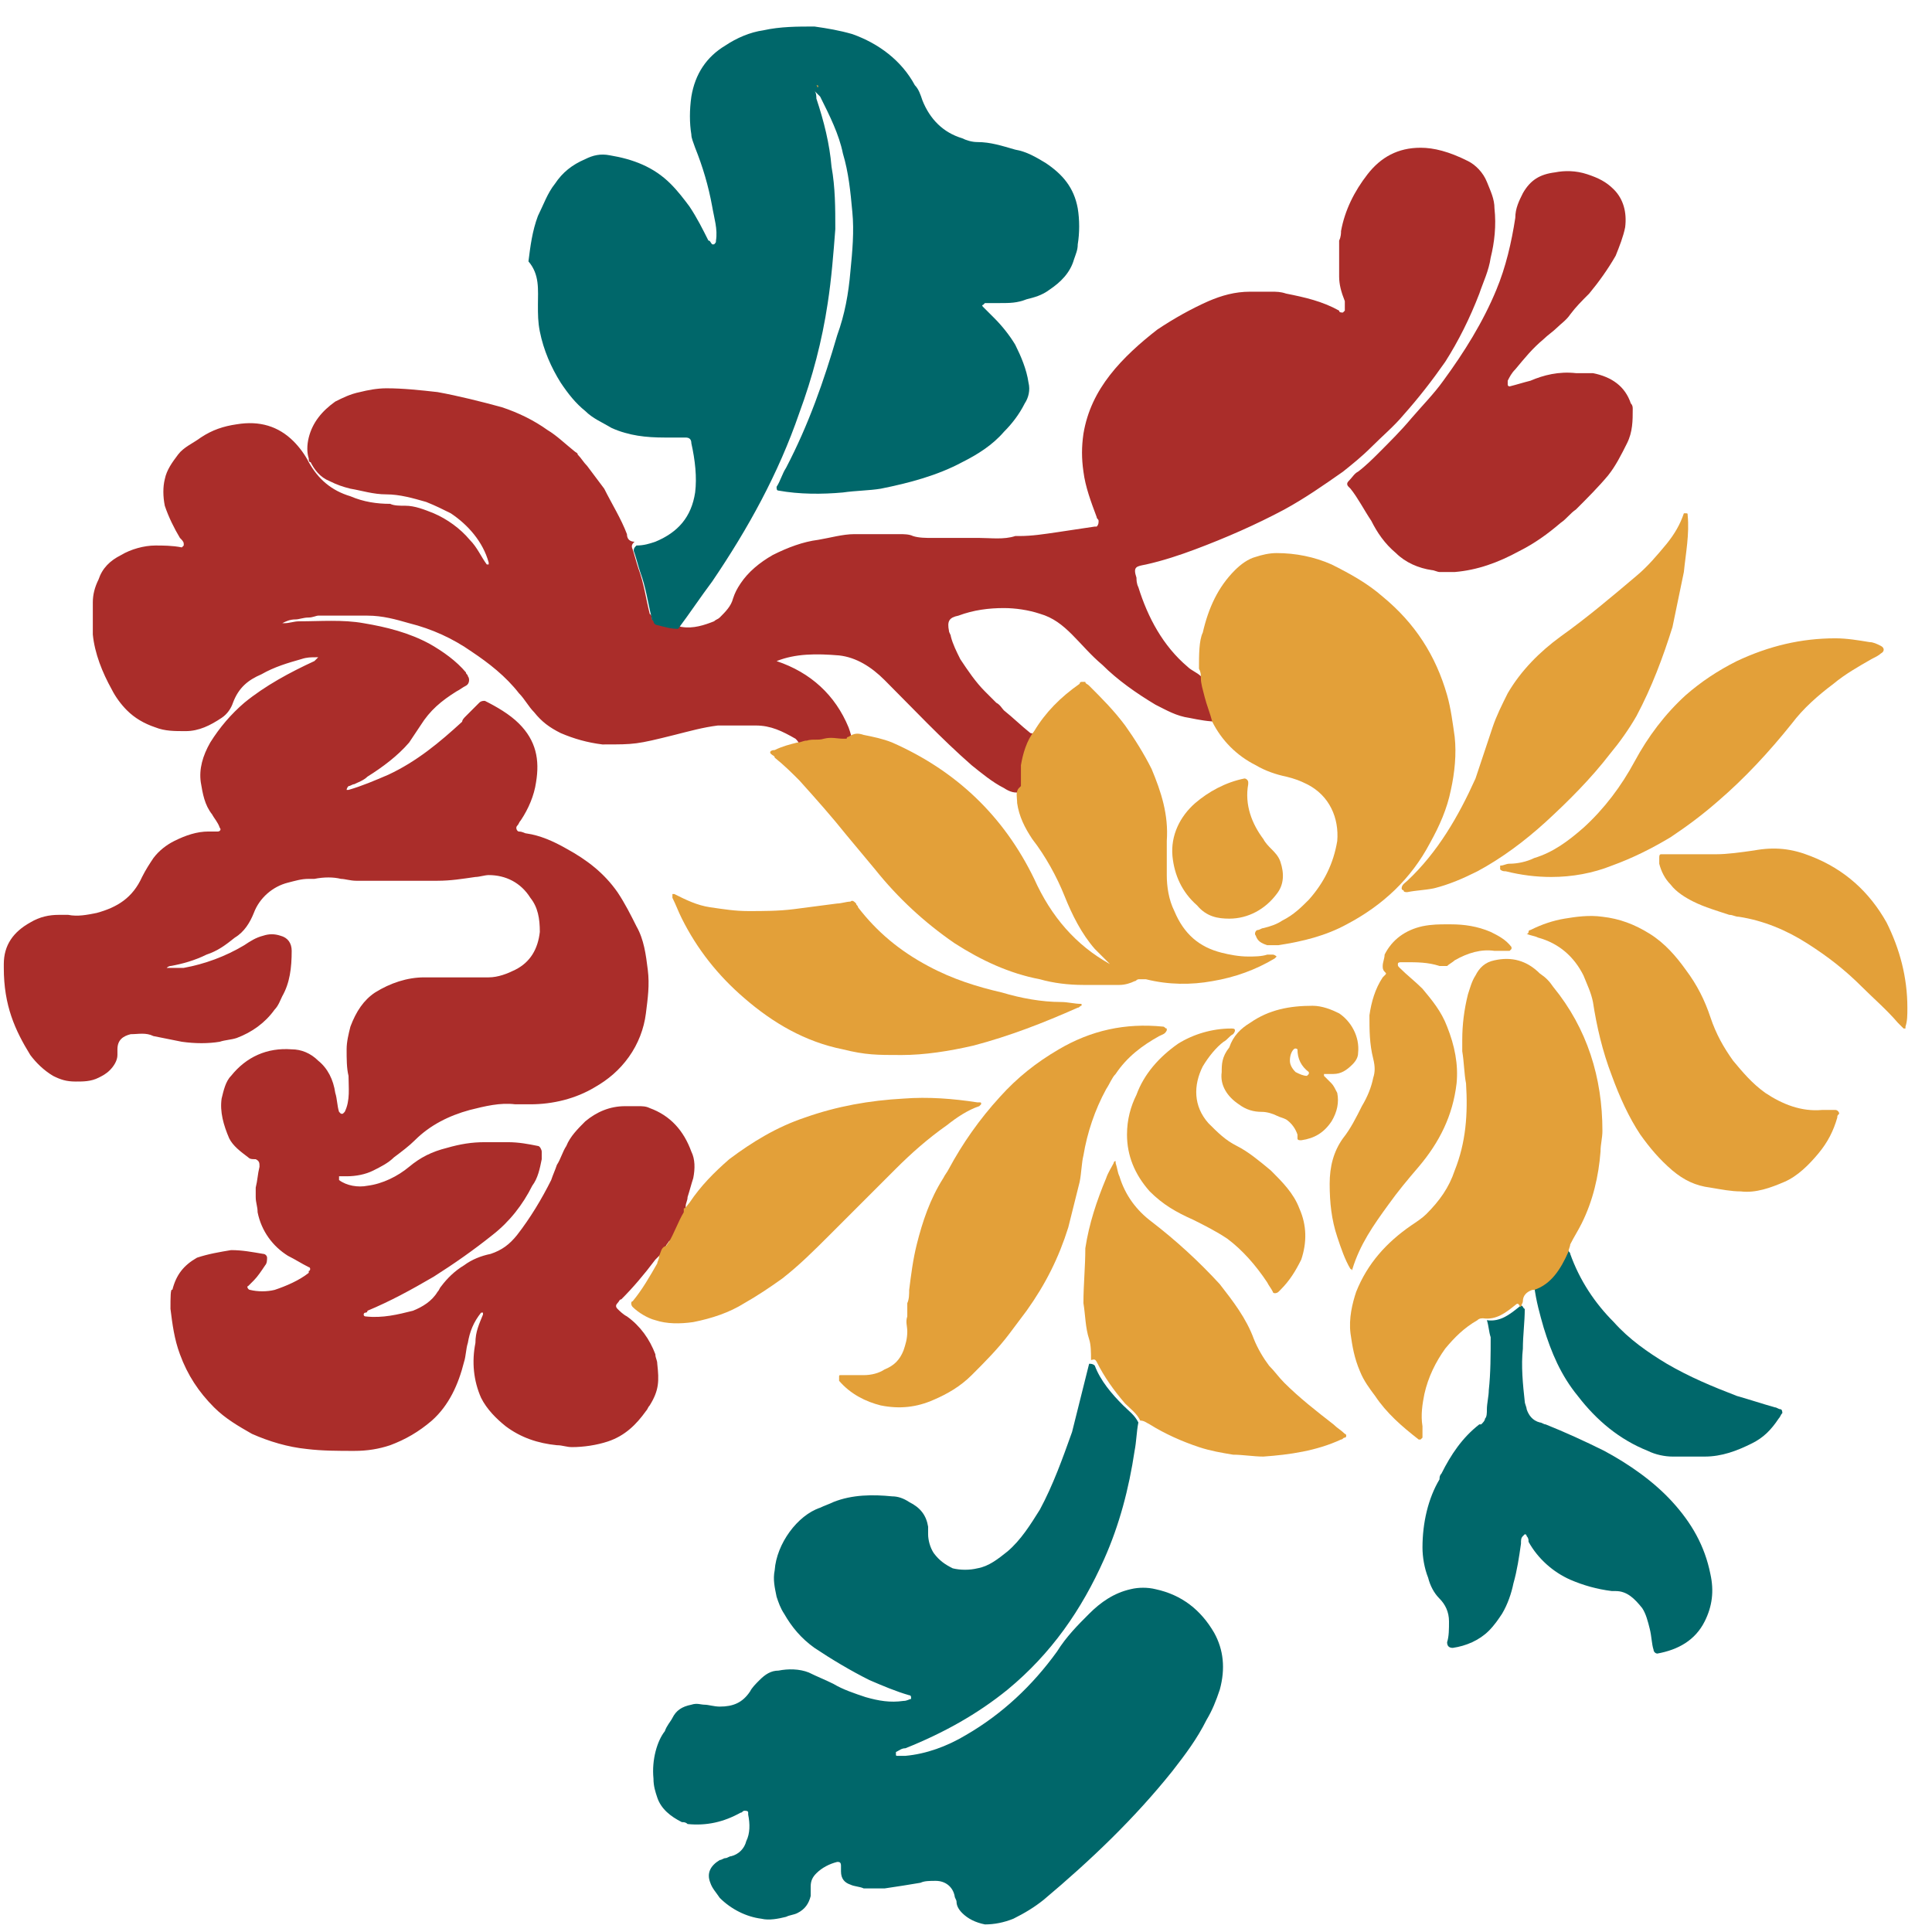
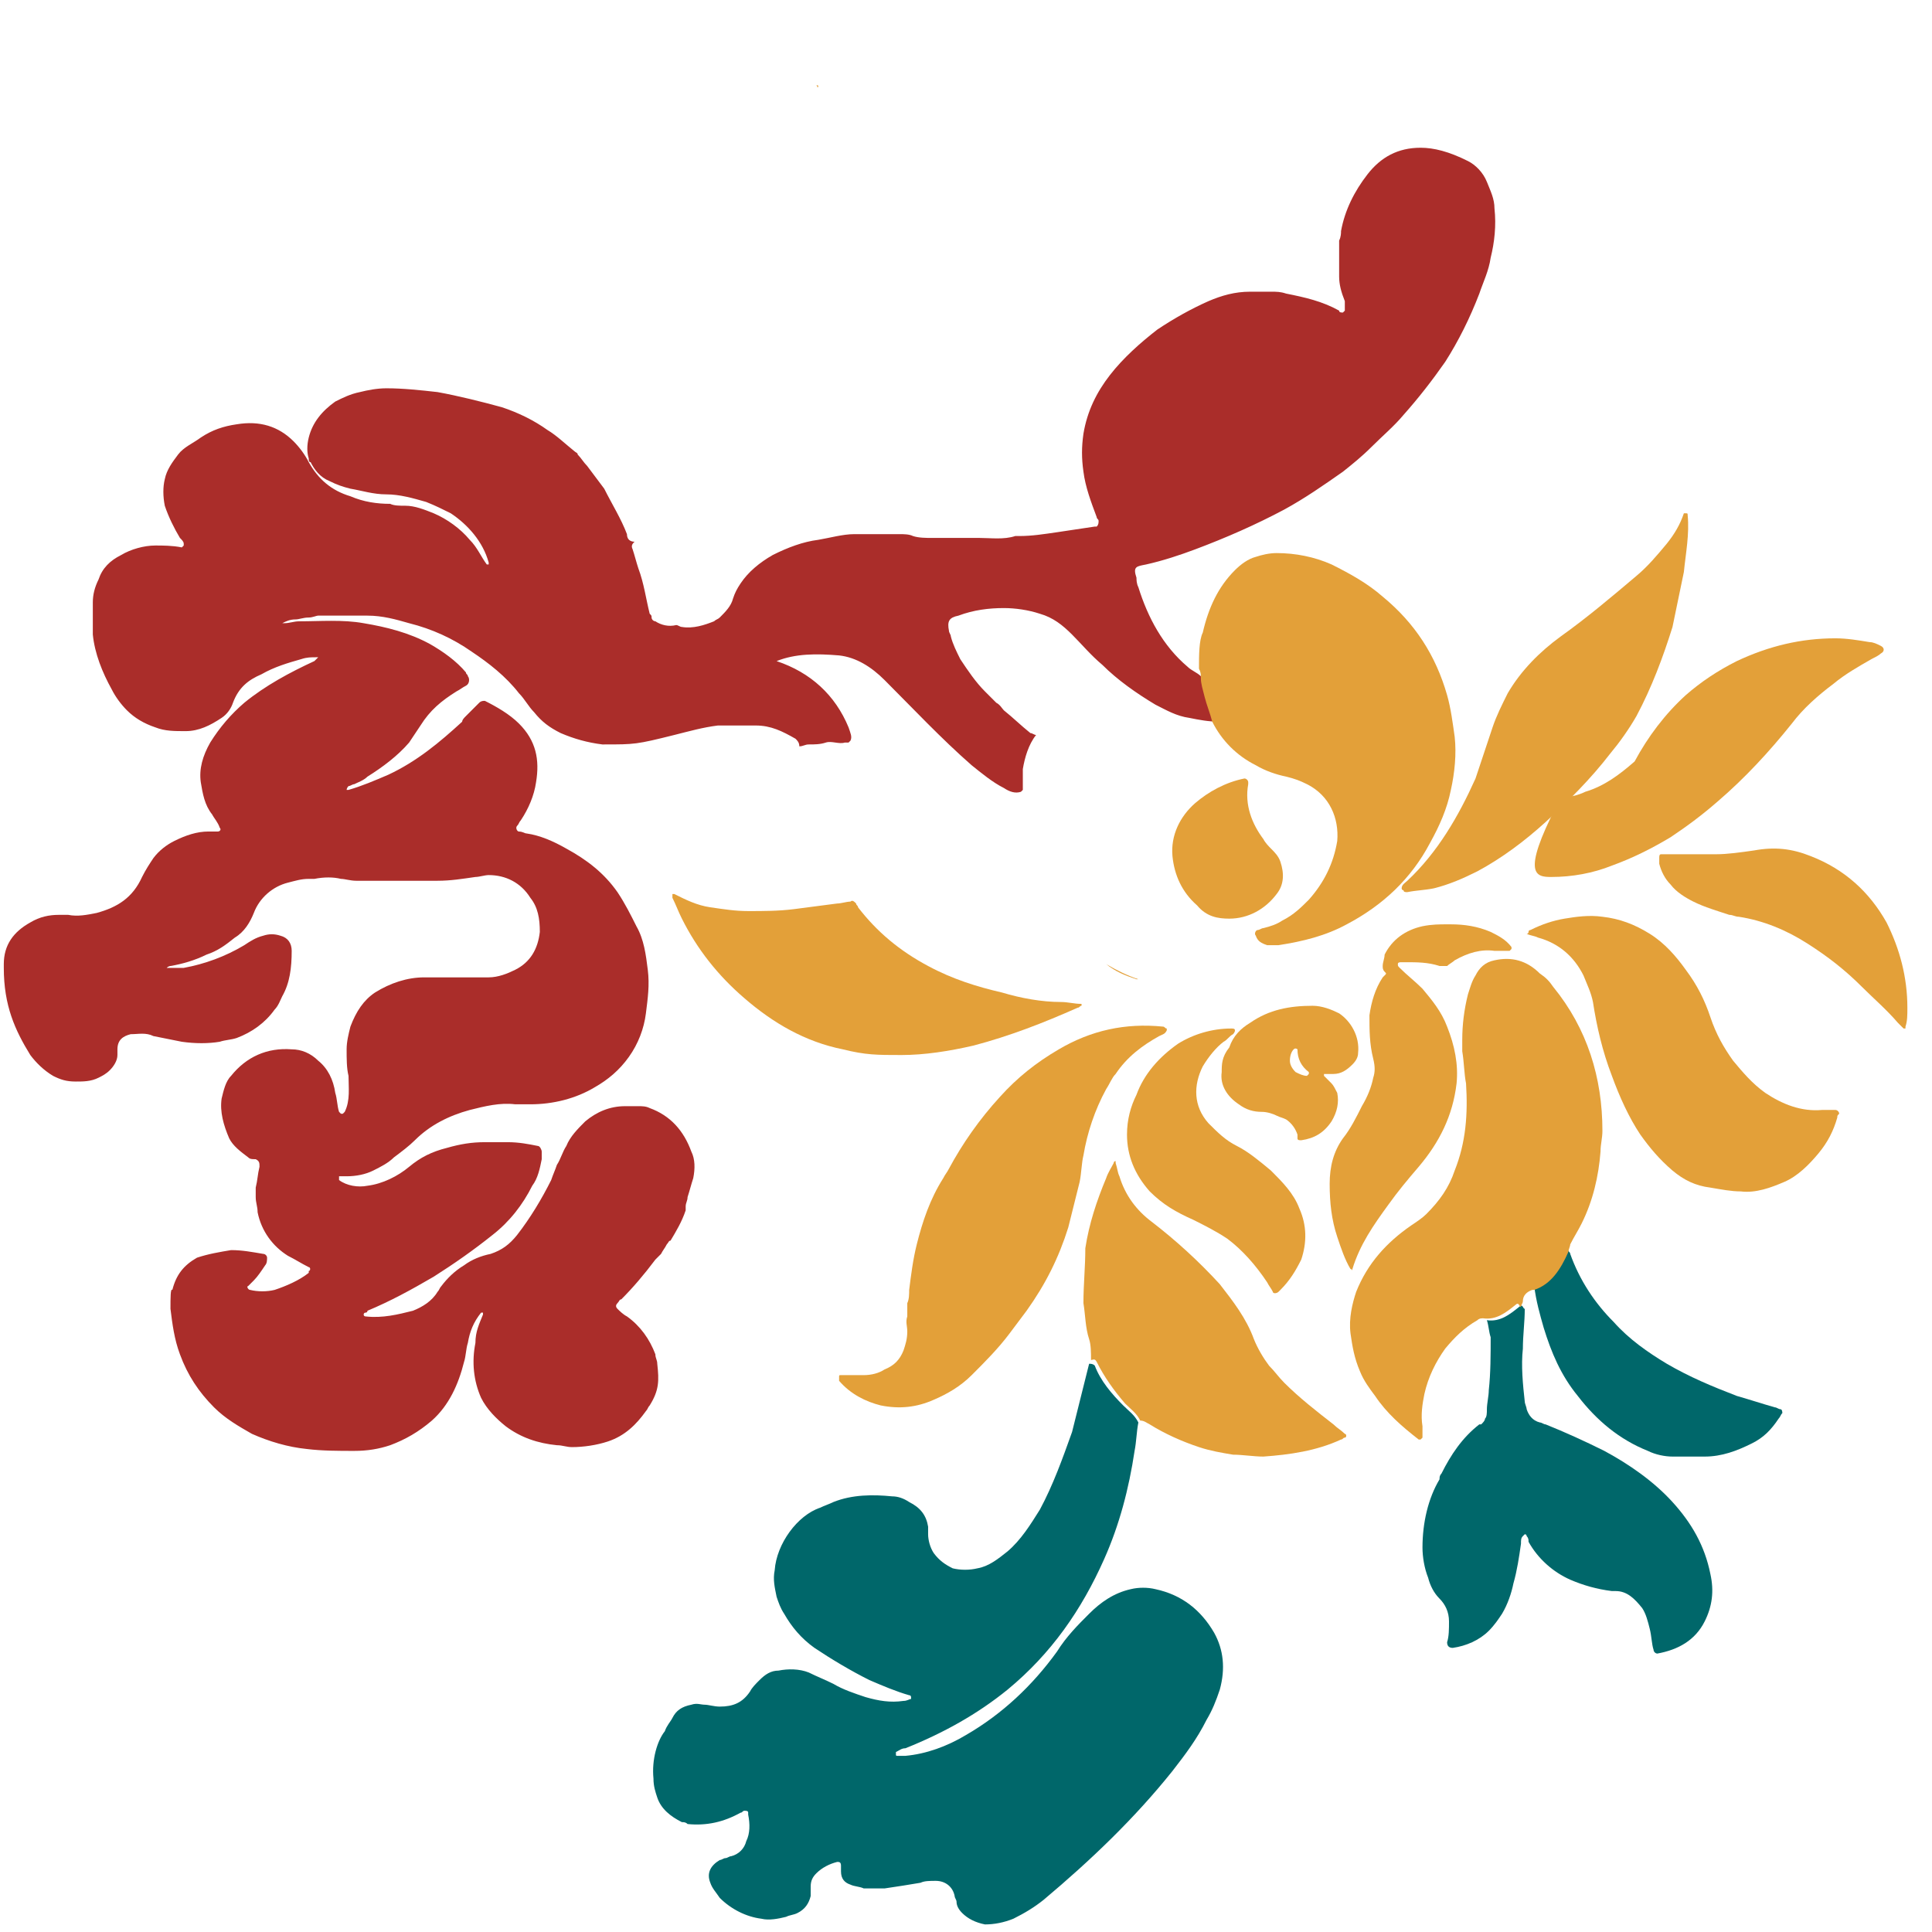
<svg xmlns="http://www.w3.org/2000/svg" version="1.2" baseProfile="tiny" id="Layer_1" x="0px" y="0px" viewBox="0 0 102 102" xml:space="preserve">
  <path fill="#AA2D2A" d="M1.6,55.7c0.3,0.4,0.7,0.8,1.2,1.1c0.4,0.2,0.7,0.3,1.2,0.3c0.4,0,0.8,0,1.2-0.2c0.2-0.1,0.4-0.2,0.6-0.4  c0.2-0.2,0.4-0.5,0.4-0.8c0-0.1,0-0.2,0-0.3c0-0.5,0.3-0.7,0.7-0.8c0.4,0,0.8-0.1,1.2,0.1c0.5,0.1,1,0.2,1.5,0.3  c0.7,0.1,1.4,0.1,2,0c0.3-0.1,0.6-0.1,0.9-0.2c0.8-0.3,1.5-0.8,2-1.5c0.2-0.2,0.3-0.5,0.4-0.7c0.4-0.7,0.5-1.5,0.5-2.4  c0-0.4-0.2-0.7-0.6-0.8c-0.3-0.1-0.6-0.1-0.9,0c-0.4,0.1-0.7,0.3-1,0.5c-1,0.6-2.1,1-3.2,1.2c-0.2,0-0.5,0-0.8,0c0,0,0,0-0.1,0  C8.9,51,9,51,9,51c0.6-0.1,1.3-0.3,1.9-0.6c0.6-0.2,1-0.5,1.5-0.9c0.5-0.3,0.8-0.8,1-1.3c0.3-0.8,1-1.4,1.8-1.6  c0.4-0.1,0.7-0.2,1.1-0.2c0.1,0,0.2,0,0.3,0c0.5-0.1,1-0.1,1.4,0c0.2,0,0.5,0.1,0.8,0.1c1.4,0,2.9,0,4.3,0c0.7,0,1.3-0.1,2-0.2  c0.2,0,0.5-0.1,0.7-0.1c0.9,0,1.7,0.4,2.2,1.2c0.4,0.5,0.5,1.1,0.5,1.8c-0.1,0.9-0.5,1.6-1.3,2c-0.4,0.2-0.9,0.4-1.4,0.4  c-0.4,0-0.9,0-1.3,0c-0.7,0-1.4,0-2.1,0c-0.9,0-1.8,0.3-2.6,0.8c-0.6,0.4-1,1-1.3,1.8c-0.1,0.4-0.2,0.8-0.2,1.2c0,0.5,0,1,0.1,1.4  c0,0.6,0.1,1.3-0.2,1.9c0,0-0.1,0.1-0.1,0.1c0,0-0.1,0-0.1,0c0,0-0.1-0.1-0.1-0.1c-0.1-0.3-0.1-0.7-0.2-1c-0.1-0.7-0.4-1.3-0.9-1.7  c-0.4-0.4-0.9-0.6-1.4-0.6c-1.3-0.1-2.4,0.4-3.2,1.4c-0.3,0.3-0.4,0.8-0.5,1.2c-0.1,0.7,0.1,1.4,0.4,2.1c0.2,0.4,0.6,0.7,1,1  c0.1,0.1,0.2,0.1,0.4,0.1c0.2,0.1,0.2,0.2,0.2,0.4c-0.1,0.4-0.1,0.7-0.2,1.1c0,0.1,0,0.3,0,0.5c0,0.3,0.1,0.5,0.1,0.8  c0.2,1,0.8,1.8,1.6,2.3c0.4,0.2,0.7,0.4,1.1,0.6c0.1,0,0.1,0.2,0,0.2c0,0,0,0,0,0.1c-0.5,0.4-1.2,0.7-1.8,0.9  c-0.4,0.1-0.9,0.1-1.3,0c-0.1,0-0.2-0.2-0.1-0.2c0.1-0.1,0.2-0.2,0.3-0.3c0.2-0.2,0.4-0.5,0.6-0.8c0.1-0.1,0.1-0.3,0.1-0.4  c0-0.1-0.1-0.2-0.2-0.2c-0.6-0.1-1.1-0.2-1.7-0.2c-0.6,0.1-1.2,0.2-1.8,0.4c-0.7,0.4-1.1,0.9-1.3,1.7C9,68,9,68.5,9,69.1  c0.1,0.8,0.2,1.6,0.5,2.4c0.4,1.1,1,2,1.8,2.8c0.6,0.6,1.3,1,2,1.4c0.9,0.4,1.9,0.7,2.9,0.8c0.8,0.1,1.7,0.1,2.5,0.1  c0.7,0,1.3-0.1,1.9-0.3c0.8-0.3,1.5-0.7,2.2-1.3c0.9-0.8,1.4-1.9,1.7-3.1c0.1-0.3,0.1-0.7,0.2-1c0.1-0.6,0.3-1.1,0.7-1.6  c0,0,0.1,0,0.1,0c0,0,0,0,0,0.1c-0.2,0.5-0.4,0.9-0.4,1.5c-0.2,1-0.1,2,0.3,2.9c0.3,0.6,0.8,1.1,1.3,1.5c0.8,0.6,1.7,0.9,2.7,1  c0.3,0,0.5,0.1,0.8,0.1c0.6,0,1.3-0.1,1.9-0.3c0.9-0.3,1.5-0.9,2-1.6c0.1-0.1,0.1-0.2,0.2-0.3c0.5-0.8,0.5-1.3,0.4-2.2  c0-0.2-0.1-0.3-0.1-0.5c-0.3-0.8-0.8-1.5-1.5-2c-0.2-0.1-0.4-0.3-0.5-0.4c-0.1-0.1-0.1-0.2,0-0.3c0.1-0.1,0.1-0.2,0.2-0.2  c0.6-0.6,1.2-1.3,1.8-2.1c0.1-0.1,0.2-0.2,0.3-0.3c0.1-0.2,0.2-0.3,0.3-0.5c0.1-0.1,0.1-0.2,0.2-0.2c0.3-0.5,0.6-1,0.8-1.6  c0,0,0,0,0-0.1c0,0,0-0.1,0-0.1v0c0-0.2,0.1-0.3,0.1-0.5c0.1-0.3,0.2-0.7,0.3-1c0.1-0.5,0.1-1-0.1-1.4c-0.4-1.1-1.1-1.9-2.2-2.3  c-0.2-0.1-0.4-0.1-0.6-0.1c-0.2,0-0.5,0-0.7,0c-0.8,0-1.5,0.3-2.1,0.8c-0.4,0.4-0.8,0.8-1,1.3c-0.2,0.3-0.3,0.7-0.5,1  c-0.1,0.3-0.2,0.5-0.3,0.8c-0.5,1-1.1,2-1.8,2.9c-0.4,0.5-0.8,0.8-1.4,1c-0.5,0.1-1,0.3-1.4,0.6c-0.5,0.3-0.9,0.7-1.2,1.1  c-0.1,0.1-0.1,0.2-0.2,0.3c-0.3,0.5-0.8,0.8-1.3,1c-0.8,0.2-1.6,0.4-2.5,0.3c0,0-0.1,0-0.1-0.1c0,0,0-0.1,0.1-0.1c0,0,0.1,0,0.1-0.1  c1.2-0.5,2.3-1.1,3.5-1.8c1.1-0.7,2.1-1.4,3.1-2.2c0.9-0.7,1.6-1.6,2.1-2.6c0.3-0.4,0.4-0.9,0.5-1.4c0-0.1,0-0.3,0-0.4  c0-0.1-0.1-0.3-0.2-0.3c-0.5-0.1-1-0.2-1.6-0.2c-0.4,0-0.8,0-1.2,0c-0.7,0-1.3,0.1-2,0.3c-0.8,0.2-1.4,0.5-2,1  c-0.6,0.5-1.4,0.9-2.2,1c-0.5,0.1-1.1,0-1.5-0.3c0,0,0,0,0-0.1c0,0,0-0.1,0-0.1c0.1,0,0.3,0,0.4,0c0.5,0,1-0.1,1.4-0.3  c0.4-0.2,0.8-0.4,1.1-0.7c0.4-0.3,0.8-0.6,1.1-0.9c0.8-0.8,1.8-1.3,2.9-1.6c0.8-0.2,1.6-0.4,2.4-0.3c0.3,0,0.6,0,0.8,0  c1.2,0,2.4-0.3,3.4-0.9c0.7-0.4,1.3-0.9,1.8-1.6c0.5-0.7,0.8-1.5,0.9-2.3c0.1-0.8,0.2-1.5,0.1-2.3c-0.1-0.8-0.2-1.6-0.6-2.3  c-0.3-0.6-0.6-1.2-1-1.8c-0.7-1-1.6-1.7-2.7-2.3c-0.7-0.4-1.4-0.7-2.1-0.8c-0.1,0-0.2-0.1-0.4-0.1c-0.1,0-0.2-0.2-0.1-0.3  c0.1-0.1,0.1-0.2,0.2-0.3c0.4-0.6,0.7-1.3,0.8-2c0.2-1.2,0-2.2-0.9-3.1c-0.5-0.5-1.2-0.9-1.8-1.2c-0.1,0-0.2,0-0.3,0.1  c-0.2,0.2-0.5,0.5-0.7,0.7c-0.1,0.1-0.2,0.2-0.2,0.3c-1.2,1.1-2.4,2.1-3.9,2.8c-0.7,0.3-1.4,0.6-2.1,0.8c0,0-0.1,0-0.1,0  c0,0,0-0.1,0.1-0.2c0.1,0,0.2-0.1,0.3-0.1c0.2-0.1,0.5-0.2,0.7-0.4c0.8-0.5,1.6-1.1,2.2-1.8c0.2-0.3,0.4-0.6,0.6-0.9  c0.5-0.8,1.1-1.3,1.9-1.8c0.2-0.1,0.3-0.2,0.5-0.3c0.2-0.1,0.2-0.4,0.1-0.5c0-0.1-0.1-0.1-0.1-0.2c-0.5-0.6-1.2-1.1-1.9-1.5  c-1.1-0.6-2.3-0.9-3.5-1.1c-1.1-0.2-2.3-0.1-3.4-0.1c-0.3,0-0.5,0.1-0.8,0.1c0,0,0,0-0.1,0c0,0,0,0,0,0c0.2-0.1,0.4-0.2,0.7-0.2  c0.2,0,0.4-0.1,0.7-0.1c0.2,0,0.4-0.1,0.5-0.1c0.9,0,1.7,0,2.6,0c0.8,0,1.5,0.2,2.2,0.4c1.2,0.3,2.3,0.8,3.3,1.5  c0.9,0.6,1.8,1.3,2.5,2.2c0.3,0.3,0.5,0.7,0.8,1c0.4,0.5,0.8,0.8,1.4,1.1c0.7,0.3,1.4,0.5,2.2,0.6c0,0,0,0,0.1,0  c1.6,0,1.7,0,3.7-0.5c0.8-0.2,1.5-0.4,2.3-0.5c0.1,0,0.3,0,0.5,0c0.5,0,1,0,1.5,0c0.8,0,1.4,0.3,2.1,0.7c0.1,0.1,0.2,0.2,0.2,0.4  c0.2,0,0.3-0.1,0.5-0.1c0.3,0,0.6,0,0.9-0.1c0.3-0.1,0.7,0.1,1,0c0.1,0,0.2,0,0.2,0c0,0,0.1-0.1,0.1-0.1c0.1-0.2,0-0.4-0.1-0.7  c-0.7-1.7-2-2.9-3.8-3.5c1-0.4,2.1-0.4,3.3-0.3c0.9,0.1,1.7,0.6,2.4,1.3c1.5,1.5,3,3.1,4.6,4.5c0.5,0.4,1.1,0.9,1.7,1.2  c0.3,0.2,0.6,0.3,0.9,0.2h0c0,0,0,0,0.1-0.1c0-0.2,0-0.5,0-0.7c0-0.1,0-0.3,0-0.4c0.1-0.6,0.3-1.3,0.7-1.8c-0.1,0-0.2-0.1-0.3-0.1  c-0.5-0.4-0.9-0.8-1.4-1.2c-0.1-0.1-0.2-0.3-0.4-0.4c-0.2-0.2-0.4-0.4-0.6-0.6c-0.5-0.5-0.9-1.1-1.3-1.7c-0.2-0.4-0.4-0.8-0.5-1.2  c0-0.1-0.1-0.2-0.1-0.3c-0.1-0.5,0-0.7,0.5-0.8c0.8-0.3,1.6-0.4,2.4-0.4c0.6,0,1.3,0.1,1.9,0.3c0.7,0.2,1.2,0.6,1.7,1.1  c0.5,0.5,1,1.1,1.6,1.6c0.8,0.8,1.8,1.5,2.8,2.1c0.6,0.3,1.1,0.6,1.8,0.7c0.5,0.1,1,0.2,1.6,0.2c-0.1-0.4-0.3-0.9-0.4-1.3  c-0.1-0.3-0.2-0.6-0.2-1c0-0.2,0-0.4-0.1-0.5c0,0.1,0,0.1,0,0.2c0,0.2-0.2,0.3-0.3,0.2c-0.2-0.2-0.5-0.3-0.7-0.5  c-1.3-1.1-2.1-2.6-2.6-4.2c-0.1-0.2-0.1-0.4-0.1-0.5c-0.2-0.6,0-0.6,0.5-0.7c0.9-0.2,1.8-0.5,2.6-0.8c1.6-0.6,3.2-1.3,4.7-2.1  c1.1-0.6,2.1-1.3,3.1-2c0.5-0.4,1-0.8,1.5-1.3c0.6-0.6,1.2-1.1,1.7-1.7c0.8-0.9,1.5-1.8,2.2-2.8c0.7-1.1,1.3-2.3,1.8-3.6  c0.2-0.6,0.5-1.2,0.6-1.9c0.2-0.8,0.3-1.7,0.2-2.6c0-0.5-0.2-0.9-0.4-1.4c-0.2-0.5-0.6-0.9-1-1.1C76.5,8,75.7,7.8,75,7.8  c-1.2,0-2.1,0.5-2.8,1.4c-0.7,0.9-1.2,1.9-1.4,3c0,0.1,0,0.3-0.1,0.5c0,0.6,0,1.3,0,1.9c0,0.4,0.1,0.8,0.3,1.3  C71,16,71,16.2,71,16.4c0,0-0.1,0.1-0.1,0.1c-0.1,0-0.2,0-0.2-0.1c-0.9-0.5-1.8-0.7-2.8-0.9c-0.3-0.1-0.5-0.1-0.8-0.1  c-0.4,0-0.7,0-1.1,0c-0.8,0-1.5,0.2-2.2,0.5c-0.9,0.4-1.8,0.9-2.7,1.5c-0.9,0.7-1.8,1.5-2.5,2.4c-0.7,0.9-1.2,1.9-1.4,3.1  c-0.1,0.7-0.1,1.3,0,2c0.1,0.8,0.4,1.6,0.7,2.4c0,0.1,0.1,0.1,0.1,0.2c0,0.1,0,0.2-0.1,0.3c0,0-0.1,0-0.1,0c-0.7,0.1-1.3,0.2-2,0.3  c-0.7,0.1-1.3,0.2-2,0.2c-0.1,0-0.2,0-0.2,0c-0.6,0.2-1.3,0.1-1.9,0.1c-0.8,0-1.7,0-2.5,0c-0.3,0-0.7,0-1-0.1  c-0.2-0.1-0.5-0.1-0.7-0.1c-0.8,0-1.6,0-2.4,0c-0.6,0-1.3,0.2-1.9,0.3c-0.8,0.1-1.6,0.4-2.4,0.8c-0.7,0.4-1.3,0.9-1.7,1.5  c-0.2,0.3-0.3,0.5-0.4,0.8c-0.1,0.4-0.4,0.7-0.7,1c-0.1,0.1-0.2,0.1-0.3,0.2c-0.5,0.2-1.1,0.4-1.7,0.3c-0.1,0-0.2-0.1-0.3-0.1  c-0.4,0.1-0.8,0-1.1-0.2c-0.1,0-0.2-0.1-0.2-0.2c0-0.1,0-0.1-0.1-0.2c-0.2-0.8-0.3-1.6-0.6-2.4c-0.1-0.3-0.2-0.7-0.3-1  c-0.1-0.2,0-0.3,0.1-0.4c-0.2,0-0.4-0.1-0.4-0.4c-0.3-0.8-0.8-1.6-1.2-2.4c-0.3-0.4-0.6-0.8-0.9-1.2c-0.2-0.2-0.3-0.4-0.5-0.6  c0-0.1-0.1-0.1-0.2-0.2c-0.5-0.4-0.9-0.8-1.4-1.1c-0.7-0.5-1.5-0.9-2.4-1.2c-1.1-0.3-2.3-0.6-3.4-0.8c-0.9-0.1-1.8-0.2-2.7-0.2  c-0.5,0-1,0.1-1.4,0.2c-0.5,0.1-0.9,0.3-1.3,0.5c-0.7,0.5-1.2,1.1-1.4,1.9c-0.1,0.4-0.1,0.8,0,1.1c0,0.1,0,0.2,0.1,0.2  c0.2,0.4,0.5,0.8,1,1c0.4,0.2,0.7,0.3,1.1,0.4c0.6,0.1,1.2,0.3,1.9,0.3c0.7,0,1.4,0.2,2.1,0.4c0.5,0.2,0.9,0.4,1.3,0.6  c0.9,0.6,1.7,1.5,2,2.6c0,0,0,0.1,0,0.1c0,0-0.1,0-0.1,0c-0.3-0.4-0.5-0.9-0.9-1.3c-0.5-0.6-1.2-1.1-1.9-1.4c-0.5-0.2-1-0.4-1.5-0.4  c-0.3,0-0.6,0-0.8-0.1c-0.7,0-1.4-0.1-2.1-0.4c-1-0.3-1.7-0.9-2.2-1.8c-0.2-0.4-0.5-0.8-0.8-1.1c-0.8-0.8-1.8-1.1-3-0.9  c-0.7,0.1-1.3,0.3-1.9,0.7c-0.4,0.3-0.9,0.5-1.2,0.9c-0.3,0.4-0.6,0.8-0.7,1.3c-0.1,0.4-0.1,0.9,0,1.4c0.2,0.6,0.5,1.2,0.8,1.7  c0.1,0.1,0.2,0.2,0.2,0.3c0,0,0,0.1,0,0.1c0,0-0.1,0.1-0.1,0.1c-0.5-0.1-1-0.1-1.4-0.1c-0.6,0-1.3,0.2-1.8,0.5  c-0.6,0.3-1,0.7-1.2,1.3c-0.2,0.4-0.3,0.8-0.3,1.2c0,0.6,0,1.1,0,1.7c0.1,1,0.5,2,1,2.9c0.2,0.4,0.5,0.8,0.8,1.1  c0.4,0.4,0.9,0.7,1.5,0.9c0.5,0.2,1,0.2,1.6,0.2c0.7,0,1.3-0.3,1.9-0.7c0.3-0.2,0.5-0.5,0.6-0.8c0.3-0.8,0.8-1.2,1.5-1.5  c0.7-0.4,1.4-0.6,2.1-0.8c0.3-0.1,0.5-0.1,0.8-0.1c0,0,0.1,0,0.1,0c0,0-0.1,0.1-0.1,0.1c0,0-0.1,0.1-0.1,0.1  c-1.3,0.6-2.6,1.3-3.7,2.2c-0.7,0.6-1.3,1.3-1.8,2.1c-0.4,0.7-0.6,1.4-0.5,2.1c0.1,0.6,0.2,1.2,0.6,1.7c0.1,0.2,0.3,0.4,0.4,0.7  c0.1,0.1,0,0.2-0.1,0.2c-0.2,0-0.3,0-0.5,0c-0.6,0-1.2,0.2-1.8,0.5c-0.4,0.2-0.8,0.5-1.1,0.9c-0.2,0.3-0.4,0.6-0.6,1  c-0.5,1.1-1.3,1.6-2.4,1.9c-0.5,0.1-1,0.2-1.5,0.1c-0.2,0-0.4,0-0.5,0c-0.5,0-1,0.1-1.5,0.4c-0.9,0.5-1.4,1.2-1.4,2.2  c0,0.1,0,0.1,0,0.2C0.2,53.1,0.8,54.4,1.6,55.7" />
-   <path fill="#AA2D2A" d="M83.2,19.7c-0.9-0.1-1.7,0.1-2.4,0.4c-0.4,0.1-0.7,0.2-1.1,0.3c0,0-0.1,0-0.1-0.1c0,0,0,0,0-0.1  c0,0,0,0,0-0.1c0.1-0.2,0.2-0.4,0.4-0.6c0.5-0.6,0.9-1.1,1.5-1.6c0.2-0.2,0.5-0.4,0.7-0.6c0.2-0.2,0.5-0.4,0.7-0.7  c0.3-0.4,0.6-0.7,1-1.1c0.5-0.6,1-1.3,1.4-2c0.2-0.5,0.4-1,0.5-1.5c0.1-0.8-0.1-1.5-0.6-2c-0.4-0.4-0.8-0.6-1.4-0.8  c-0.6-0.2-1.2-0.2-1.7-0.1c-0.8,0.1-1.3,0.4-1.7,1.1c-0.2,0.4-0.4,0.8-0.4,1.3c-0.2,1.3-0.5,2.6-1,3.8c-0.7,1.7-1.7,3.3-2.8,4.8  c-0.5,0.7-1.1,1.3-1.7,2c-0.5,0.6-1.1,1.2-1.7,1.8c-0.3,0.3-0.7,0.7-1.1,1c-0.2,0.1-0.3,0.3-0.5,0.5c-0.1,0.1-0.1,0.2,0,0.3  c0,0,0.1,0.1,0.1,0.1c0.4,0.5,0.7,1.1,1.1,1.7c0.3,0.6,0.7,1.2,1.3,1.7c0.5,0.5,1.2,0.8,1.9,0.9c0.1,0,0.3,0.1,0.4,0.1  c0.3,0,0.5,0,0.8,0c1.2-0.1,2.3-0.5,3.4-1.1c0.8-0.4,1.5-0.9,2.2-1.5c0.3-0.2,0.5-0.5,0.8-0.7c0.6-0.6,1.2-1.2,1.7-1.8  c0.4-0.5,0.7-1.1,1-1.7c0.3-0.6,0.3-1.2,0.3-1.8c0-0.1,0-0.2-0.1-0.3c-0.3-0.9-1-1.4-2-1.6C83.6,19.7,83.3,19.7,83.2,19.7" />
-   <path fill="#00676A" d="M28.4,16.1c0,0.5,0,0.9,0.1,1.4c0.2,1,0.6,1.9,1.1,2.7c0.4,0.6,0.8,1.1,1.3,1.5c0.4,0.4,0.9,0.6,1.4,0.9  c0.9,0.4,1.8,0.5,2.8,0.5c0.4,0,0.8,0,1.1,0c0.2,0,0.3,0.1,0.3,0.3c0.2,0.9,0.3,1.8,0.2,2.6c-0.2,1.3-0.9,2.1-2.1,2.6  c-0.3,0.1-0.6,0.2-1,0.2c-0.1,0.1-0.2,0.2-0.1,0.4c0.1,0.3,0.2,0.7,0.3,1c0.3,0.8,0.4,1.6,0.6,2.4c0,0.1,0,0.1,0.1,0.2  c0,0.1,0.1,0.2,0.2,0.2c0.4,0.1,0.7,0.2,1.1,0.2c0.6-0.8,1.2-1.7,1.8-2.5c1.9-2.8,3.5-5.7,4.6-8.9c0.7-1.9,1.2-3.8,1.5-5.8  c0.2-1.3,0.3-2.6,0.4-3.9c0-1.1,0-2.2-0.2-3.3c-0.1-1.2-0.4-2.4-0.8-3.6c0-0.1,0-0.3-0.1-0.4c0,0,0,0,0,0l0,0c0,0,0,0,0,0  c0.1,0.1,0.2,0.2,0.3,0.3c0.5,1,1,2,1.2,3c0.3,1,0.4,2,0.5,3.1c0.1,1,0,2.1-0.1,3.1c-0.1,1.2-0.3,2.3-0.7,3.4  c-0.7,2.4-1.5,4.7-2.7,7c-0.2,0.3-0.3,0.7-0.5,1c0,0.1,0,0.2,0.1,0.2c1.1,0.2,2.3,0.2,3.4,0.1c0.7-0.1,1.4-0.1,2-0.2  c1.5-0.3,3-0.7,4.3-1.4c0.8-0.4,1.6-0.9,2.2-1.6c0.4-0.4,0.8-0.9,1.1-1.5c0.2-0.3,0.3-0.7,0.2-1.1c-0.1-0.7-0.4-1.4-0.7-2  c-0.3-0.5-0.7-1-1.1-1.4c-0.2-0.2-0.4-0.4-0.6-0.6c0,0-0.1-0.1,0-0.1c0,0,0.1-0.1,0.1-0.1c0.3,0,0.6,0,0.8,0c0.5,0,0.9,0,1.4-0.2  c0.4-0.1,0.8-0.2,1.2-0.5c0.6-0.4,1.1-0.9,1.3-1.6c0.1-0.3,0.2-0.5,0.2-0.8c0.1-0.6,0.1-1.3,0-1.9c-0.2-1.1-0.8-1.8-1.7-2.4  c-0.5-0.3-1-0.6-1.6-0.7c-0.7-0.2-1.3-0.4-2-0.4c-0.3,0-0.6-0.1-0.8-0.2c-1-0.3-1.7-1-2.1-2c-0.1-0.3-0.2-0.6-0.4-0.8  c-0.7-1.3-1.9-2.2-3.3-2.7c-0.7-0.2-1.3-0.3-2-0.4c-0.9,0-1.8,0-2.7,0.2c-0.7,0.1-1.4,0.4-2,0.8c-1,0.6-1.6,1.5-1.8,2.7  c-0.1,0.7-0.1,1.4,0,2c0,0.2,0.1,0.4,0.2,0.7c0.4,1,0.7,2,0.9,3.1c0.1,0.6,0.3,1.2,0.2,1.8c0,0.1,0,0.1-0.1,0.2c0,0-0.1,0-0.1,0  c-0.1-0.1-0.1-0.2-0.2-0.2c-0.3-0.6-0.6-1.2-1-1.8c-0.3-0.4-0.6-0.8-1-1.2c-0.9-0.9-2-1.3-3.2-1.5c-0.5-0.1-0.9,0-1.3,0.2  c-0.7,0.3-1.2,0.7-1.6,1.3c-0.4,0.5-0.6,1.1-0.9,1.7c-0.3,0.8-0.4,1.6-0.5,2.4C28.5,14.5,28.4,15.3,28.4,16.1" />
  <path fill="#00676A" d="M34.5,93.9c0,0.4,0.1,0.7,0.2,1c0.2,0.6,0.7,1,1.3,1.3c0.1,0,0.2,0,0.3,0.1c1,0.1,1.9-0.1,2.8-0.6  c0.1,0,0.1-0.1,0.2-0.1c0.1,0,0.2,0,0.2,0.1c0,0,0,0,0,0.1c0.1,0.5,0.1,1-0.1,1.4c-0.1,0.4-0.4,0.7-0.8,0.8c-0.1,0-0.2,0.1-0.3,0.1  c-0.1,0-0.2,0.1-0.3,0.1c-0.5,0.3-0.7,0.7-0.5,1.2c0.1,0.3,0.3,0.5,0.5,0.8c0.6,0.6,1.4,1,2.2,1.1c0.4,0.1,0.9,0,1.3-0.1  c0.2-0.1,0.4-0.1,0.6-0.2c0.4-0.2,0.6-0.5,0.7-0.9c0-0.1,0-0.3,0-0.5c0-0.3,0.1-0.5,0.3-0.7c0.3-0.3,0.7-0.5,1.1-0.6  c0.1,0,0.2,0,0.2,0.2c0,0.1,0,0.2,0,0.3c0,0.4,0.2,0.6,0.5,0.7c0.2,0.1,0.5,0.1,0.7,0.2c0.4,0,0.8,0,1.1,0c0.7-0.1,1.3-0.2,1.9-0.3  c0.2-0.1,0.5-0.1,0.8-0.1c0.5,0,0.9,0.3,1,0.8c0,0.1,0.1,0.2,0.1,0.3c0,0.2,0.1,0.4,0.3,0.6c0.3,0.3,0.7,0.5,1.2,0.6  c0.5,0,1-0.1,1.5-0.3c0.6-0.3,1.1-0.6,1.6-1c2.5-2.1,4.8-4.3,6.8-6.8c0.7-0.9,1.3-1.7,1.8-2.7c0.3-0.5,0.5-1,0.7-1.6  c0.3-1.1,0.2-2.1-0.3-3c-0.7-1.2-1.7-2-3.1-2.3c-0.4-0.1-0.9-0.1-1.3,0c-0.9,0.2-1.6,0.7-2.2,1.3c-0.6,0.6-1.2,1.2-1.7,2  c-1.3,1.8-2.9,3.3-4.8,4.4c-1,0.6-2.1,1-3.2,1.1c-0.1,0-0.3,0-0.4,0c-0.1,0-0.1,0-0.1-0.1c0,0,0-0.1,0-0.1c0.2-0.1,0.3-0.2,0.5-0.2  c2-0.8,3.8-1.8,5.4-3.1c2.3-1.9,3.9-4.2,5.1-6.9c0.8-1.8,1.3-3.7,1.6-5.7c0.1-0.5,0.1-1,0.2-1.5c-0.2-0.4-0.5-0.6-0.8-0.9  c-0.6-0.6-1.2-1.3-1.5-2.1c-0.1-0.1-0.2-0.1-0.3-0.1c-0.3,1.2-0.6,2.4-0.9,3.6c-0.5,1.4-1,2.8-1.7,4.1c-0.5,0.8-1,1.6-1.7,2.2  c-0.5,0.4-1,0.8-1.6,0.9c-0.4,0.1-0.9,0.1-1.3,0c-0.4-0.2-0.7-0.4-1-0.8c-0.2-0.3-0.3-0.7-0.3-1c0-0.1,0-0.3,0-0.4  c-0.1-0.6-0.4-1-1-1.3c-0.3-0.2-0.6-0.3-0.9-0.3c-1-0.1-2.1-0.1-3.1,0.3c-0.2,0.1-0.5,0.2-0.7,0.3c-1.2,0.4-2.3,1.9-2.4,3.3  c-0.1,0.5,0,0.9,0.1,1.4c0.1,0.3,0.2,0.6,0.4,0.9c0.4,0.7,0.9,1.3,1.6,1.8c0.9,0.6,1.9,1.2,2.9,1.7c0.7,0.3,1.4,0.6,2.1,0.8  c0.1,0,0.1,0.1,0.1,0.1c0,0,0,0,0,0.1c-0.1,0-0.2,0.1-0.4,0.1c-0.7,0.1-1.3,0-2-0.2c-0.6-0.2-1.2-0.4-1.7-0.7  c-0.4-0.2-0.9-0.4-1.3-0.6c-0.5-0.2-1.1-0.2-1.6-0.1c-0.4,0-0.7,0.2-1,0.5c-0.2,0.2-0.4,0.4-0.5,0.6c-0.4,0.6-0.9,0.8-1.6,0.8  c-0.3,0-0.6-0.1-0.8-0.1c-0.2,0-0.4-0.1-0.7,0c-0.5,0.1-0.8,0.3-1,0.7c-0.1,0.2-0.3,0.4-0.4,0.7C34.7,91.9,34.4,92.9,34.5,93.9" />
  <path fill="#00676A" d="M75.1,81.7c0,0.5,0.1,1.1,0.3,1.6c0.1,0.4,0.3,0.8,0.6,1.1c0.3,0.3,0.5,0.7,0.5,1.2c0,0.4,0,0.8-0.1,1.1  c0,0.2,0.1,0.3,0.3,0.3c0.7-0.1,1.4-0.4,1.9-0.9c0.3-0.3,0.5-0.6,0.7-0.9c0.3-0.5,0.5-1.1,0.6-1.6c0.2-0.7,0.3-1.4,0.4-2.1  c0-0.2,0-0.3,0.1-0.4c0,0,0.1-0.1,0.1-0.1c0,0,0.1,0,0.1,0.1c0.1,0.1,0.1,0.2,0.1,0.3c0.5,0.9,1.3,1.6,2.2,2  c0.7,0.3,1.4,0.5,2.2,0.6c0.1,0,0.2,0,0.2,0c0.6,0,1,0.4,1.4,0.9c0.2,0.3,0.3,0.7,0.4,1.1c0.1,0.4,0.1,0.8,0.2,1.1  c0,0.1,0.1,0.2,0.2,0.2c1.1-0.2,2-0.7,2.5-1.7c0.4-0.8,0.5-1.6,0.3-2.5c-0.3-1.5-1-2.7-2-3.8c-1-1.1-2.3-2-3.6-2.7  c-1-0.5-2.1-1-3.1-1.4c-0.1,0-0.2-0.1-0.3-0.1c-0.4-0.1-0.6-0.4-0.7-0.7c0-0.1-0.1-0.3-0.1-0.4c-0.1-0.9-0.2-1.9-0.1-2.8  c0-0.7,0.1-1.4,0.1-2.1c-0.1,0-0.1-0.3-0.3-0.1c-0.5,0.4-1,0.8-1.7,0.7c0.1,0.3,0.1,0.6,0.2,0.9c0,0.9,0,1.9-0.1,2.8  c0,0.3-0.1,0.7-0.1,1c0,0.2,0,0.4-0.1,0.5c0,0.1-0.1,0.2-0.2,0.3c0,0,0,0-0.1,0c-0.9,0.7-1.5,1.6-2,2.6c-0.1,0.1-0.1,0.2-0.1,0.3  C75.4,79.1,75.1,80.4,75.1,81.7" />
  <path fill="#00676A" d="M81,67.9c0.1,0.8,0.3,1.5,0.5,2.2c0.4,1.3,0.9,2.5,1.8,3.6c1,1.3,2.2,2.3,3.7,2.9c0.4,0.2,0.9,0.3,1.3,0.3  c0.6,0,1.1,0,1.7,0c0.9,0,1.7-0.3,2.5-0.7c0.6-0.3,1-0.7,1.4-1.3c0.1-0.1,0.1-0.2,0.2-0.3c0,0,0-0.2-0.1-0.2c-0.1,0-0.2-0.1-0.3-0.1  c-0.7-0.2-1.3-0.4-2-0.6c-1.3-0.5-2.5-1-3.7-1.7c-1-0.6-2-1.3-2.8-2.2c-1-1-1.8-2.2-2.3-3.6c0-0.1-0.1-0.1-0.1-0.2  C82.5,66.8,82,67.5,81,67.9" />
  <path fill="#E3A039" d="M43.2,4.6C43.2,4.6,43.2,4.6,43.2,4.6C43.2,4.6,43.2,4.6,43.2,4.6L43.2,4.6z" />
  <path fill="#E3A039" d="M63.3,35.3c0.1,0.2,0.1,0.3,0.1,0.5c0,0.3,0.1,0.6,0.2,1c0.1,0.4,0.3,0.9,0.4,1.3c0.5,1,1.3,1.8,2.3,2.3  c0.5,0.3,1.1,0.5,1.6,0.6c0.4,0.1,0.7,0.2,1.1,0.4c1.2,0.6,1.7,1.8,1.6,3c-0.2,1.2-0.7,2.2-1.5,3.1c-0.4,0.4-0.8,0.8-1.4,1.1  c-0.3,0.2-0.6,0.3-1,0.4c-0.1,0-0.2,0.1-0.3,0.1c-0.1,0-0.2,0.2-0.1,0.3c0.1,0.3,0.3,0.4,0.6,0.5c0.2,0,0.4,0,0.6,0  c1.3-0.2,2.5-0.5,3.6-1.1c1.9-1,3.4-2.4,4.4-4.3c0.5-0.9,0.9-1.8,1.1-2.8c0.2-0.9,0.3-1.9,0.2-2.8c-0.1-0.7-0.2-1.5-0.4-2.2  c-0.6-2.1-1.7-3.8-3.4-5.2c-0.8-0.7-1.7-1.2-2.7-1.7c-0.9-0.4-1.9-0.6-2.9-0.6c-0.4,0-0.8,0.1-1.1,0.2c-0.4,0.1-0.8,0.4-1.1,0.7  c-0.9,0.9-1.4,2-1.7,3.3C63.3,33.8,63.3,34.6,63.3,35.3" />
  <path fill="#E3A039" d="M71.3,70.4c0.1,0.7,0.2,1.3,0.5,2c0.2,0.5,0.5,0.9,0.8,1.3c0.6,0.9,1.4,1.6,2.3,2.3c0,0,0.1,0,0.1,0  c0,0,0.1-0.1,0.1-0.1c0-0.2,0-0.4,0-0.6c-0.1-0.6,0-1.2,0.1-1.7c0.2-0.9,0.6-1.7,1.1-2.4c0.5-0.6,1-1.1,1.7-1.5  c0.1-0.1,0.2-0.1,0.3-0.1c0.7,0.1,1.2-0.3,1.7-0.7c0.2-0.2,0.2,0.1,0.3,0.1c0-0.1,0.1-0.2,0.1-0.3c0-0.3,0.2-0.5,0.5-0.6  c0,0,0.1,0,0.1,0c0.9-0.3,1.4-1.1,1.8-2c0-0.1,0.1-0.3,0.1-0.4c0.2-0.4,0.4-0.7,0.6-1.1c0.6-1.2,0.9-2.5,1-3.8  c0-0.4,0.1-0.7,0.1-1.1c0-2.8-0.8-5.4-2.6-7.6c-0.2-0.3-0.4-0.5-0.7-0.7c-0.7-0.7-1.5-0.9-2.4-0.7c-0.5,0.1-0.8,0.4-1,0.8  c-0.2,0.3-0.3,0.7-0.4,1c-0.2,0.8-0.3,1.6-0.3,2.4c0,0.2,0,0.4,0,0.6c0.1,0.6,0.1,1.2,0.2,1.7c0.1,1.6,0,3.1-0.6,4.6  c-0.3,0.9-0.8,1.6-1.5,2.3c-0.2,0.2-0.5,0.4-0.8,0.6c-1.3,0.9-2.3,2-2.9,3.5C71.4,68.8,71.2,69.6,71.3,70.4" />
  <path fill="#E3A039" d="M47.9,69.5c-0.1,0.3,0,0.5,0,0.8c0,0.4-0.1,0.7-0.2,1c-0.2,0.5-0.5,0.8-1,1c-0.3,0.2-0.7,0.3-1.1,0.3  c-0.4,0-0.8,0-1.2,0c-0.1,0-0.1,0-0.1,0.1c0,0,0,0,0,0.1c0,0,0,0,0,0.1c0.6,0.7,1.4,1.1,2.2,1.3c1,0.2,1.9,0.1,2.8-0.3  c0.7-0.3,1.4-0.7,2-1.3c0.7-0.7,1.4-1.4,2-2.2c0.3-0.4,0.6-0.8,0.9-1.2c1-1.4,1.7-2.8,2.2-4.4c0.2-0.8,0.4-1.6,0.6-2.4  c0.1-0.5,0.1-1,0.2-1.4c0.2-1.2,0.6-2.4,1.2-3.5c0.2-0.3,0.3-0.6,0.5-0.8c0.6-0.9,1.4-1.5,2.3-2c0.2-0.1,0.3-0.1,0.4-0.3  c0,0,0-0.1,0-0.1c-0.1,0-0.1-0.1-0.2-0.1c-2-0.2-3.8,0.2-5.5,1.2c-1.2,0.7-2.2,1.5-3.1,2.5c-1.1,1.2-2,2.5-2.7,3.8  c-0.1,0.2-0.2,0.3-0.3,0.5c-0.7,1.1-1.1,2.3-1.4,3.5c-0.2,0.8-0.3,1.6-0.4,2.4c0,0.2,0,0.5-0.1,0.7C47.9,69,47.9,69.3,47.9,69.5" />
  <path fill="#E3A039" d="M91.9,62.9c0.8,0.1,1.6-0.2,2.3-0.5c0.7-0.3,1.3-0.9,1.8-1.5c0.5-0.6,0.8-1.2,1-1.9c0-0.1,0-0.1,0.1-0.2  c0-0.1-0.1-0.2-0.2-0.2c-0.2,0-0.5,0-0.7,0c-1.1,0.1-2.1-0.3-3-0.9c-0.7-0.5-1.2-1.1-1.7-1.7c-0.5-0.7-0.9-1.4-1.2-2.3  c-0.3-0.9-0.7-1.7-1.3-2.5c-0.5-0.7-1.1-1.4-1.9-1.9c-0.8-0.5-1.6-0.8-2.5-0.9c-0.7-0.1-1.4,0-2,0.1c-0.6,0.1-1.2,0.3-1.8,0.6  c0,0-0.1,0-0.1,0.1c0,0,0,0.1-0.1,0.1c0,0,0,0,0,0c0.2,0.1,0.4,0.1,0.6,0.2c1.1,0.3,1.9,1,2.4,2c0.2,0.5,0.4,0.9,0.5,1.4  c0.2,1.3,0.5,2.6,1,3.9c0.4,1.1,0.9,2.2,1.5,3.1c0.5,0.7,1,1.3,1.7,1.9c0.6,0.5,1.2,0.8,2,0.9C90.9,62.8,91.4,62.9,91.9,62.9" />
  <path fill="#E3A039" d="M57.2,68.8c0.1,0.6,0.1,1.3,0.3,1.9c0.1,0.3,0.1,0.7,0.1,1.1c0.1,0,0.2-0.1,0.3,0.1c0.4,0.8,0.9,1.5,1.5,2.2  c0.3,0.3,0.6,0.5,0.8,0.9c0.2,0,0.3,0.1,0.5,0.2c0.8,0.5,1.7,0.9,2.6,1.2c0.6,0.2,1.2,0.3,1.8,0.4c0.5,0,1.1,0.1,1.6,0.1  c1.4-0.1,2.8-0.3,4.1-0.9c0.1,0,0.1-0.1,0.2-0.1c0.1,0,0.1-0.2,0-0.2c-0.2-0.2-0.4-0.3-0.6-0.5c-0.9-0.7-1.8-1.4-2.6-2.2  c-0.3-0.3-0.5-0.6-0.8-0.9c-0.3-0.4-0.6-0.9-0.8-1.4c-0.4-1.1-1.1-2-1.8-2.9c-1.1-1.2-2.3-2.3-3.6-3.3c-0.8-0.6-1.4-1.4-1.7-2.4  c-0.1-0.2-0.1-0.4-0.2-0.7c0,0,0-0.1,0-0.1c0,0-0.1,0-0.1,0.1c-0.1,0.2-0.3,0.5-0.4,0.8c-0.5,1.2-0.9,2.4-1.1,3.7  C57.3,66.9,57.2,67.8,57.2,68.8" />
-   <path fill="#E3A039" d="M33.4,69c0.3,0.3,0.8,0.6,1.2,0.7c0.6,0.2,1.3,0.2,2,0.1c1-0.2,1.9-0.5,2.7-1c0.7-0.4,1.3-0.8,2-1.3  c0.9-0.7,1.7-1.5,2.5-2.3c1.2-1.2,2.3-2.3,3.5-3.5c0.8-0.8,1.7-1.6,2.7-2.3c0.5-0.4,1.1-0.8,1.7-1c0,0,0.1-0.1,0.1-0.1  c0-0.1,0-0.1-0.1-0.1c0,0,0,0-0.1,0C50.3,58,49,57.9,47.7,58c-1.8,0.1-3.5,0.4-5.2,1c-1.5,0.5-2.8,1.3-4,2.2  c-0.8,0.7-1.5,1.4-2.1,2.3c-0.1,0.1-0.2,0.3-0.3,0.3c0,0,0,0.1,0,0.1c0,0,0,0.1,0,0.1c-0.3,0.5-0.5,1.1-0.8,1.6  c-0.1,0.1-0.1,0.2-0.2,0.2c-0.2,0.1-0.2,0.3-0.3,0.5c0,0,0,0,0,0c0,0.2-0.1,0.3-0.1,0.4c-0.4,0.7-0.8,1.4-1.3,2  C33.3,68.7,33.3,68.9,33.4,69" />
  <polyline fill="#E3A039" points="34.8,66.2 34.8,66.2 34.8,66.2 34.8,66.2 " />
  <path fill="#E3A039" d="M74.3,47.1c0.5-0.1,0.9-0.1,1.4-0.2c0.8-0.2,1.5-0.5,2.3-0.9c1.3-0.7,2.5-1.6,3.6-2.6  c1.2-1.1,2.4-2.3,3.4-3.6c0.5-0.6,1-1.3,1.4-2c0.8-1.5,1.4-3.1,1.9-4.7c0.2-1,0.4-1.9,0.6-2.9c0.1-1,0.3-2,0.2-3  c0-0.1,0-0.1-0.1-0.1c0,0,0,0-0.1,0c-0.2,0.6-0.5,1.1-0.9,1.6c-0.5,0.6-1,1.2-1.6,1.7c-1.3,1.1-2.6,2.2-4,3.2  c-1.1,0.8-2.1,1.8-2.8,3c-0.3,0.6-0.6,1.2-0.8,1.8c-0.3,0.9-0.6,1.8-0.9,2.7c-0.9,2-2,3.9-3.6,5.4c-0.1,0.1-0.3,0.2-0.3,0.4  c0,0,0,0.1,0.1,0.1C74.1,47.1,74.2,47.1,74.3,47.1" />
-   <path fill="#E3A039" d="M40.7,39.8c0.1,0.1,0.2,0.1,0.2,0.2c0.5,0.4,0.9,0.8,1.3,1.2c0.9,1,1.7,1.9,2.5,2.9c0.5,0.6,1,1.2,1.5,1.8  c1.2,1.5,2.6,2.8,4.2,3.9c1.4,0.9,2.9,1.6,4.5,1.9c0.7,0.2,1.5,0.3,2.3,0.3c0.6,0,1.3,0,1.9,0c0.3,0,0.6-0.1,0.8-0.2  c0.1,0,0.1-0.1,0.2-0.1c0,0,0,0,0,0h0c0.1,0,0.3,0,0.4,0c1.2,0.3,2.4,0.3,3.5,0.1c1.2-0.2,2.3-0.6,3.3-1.2c0,0,0.1-0.1,0.1-0.1  c0,0-0.1-0.1-0.2-0.1c-0.1,0-0.2,0-0.3,0c-0.3,0.1-0.7,0.1-1,0.1c-0.5,0-1-0.1-1.4-0.2c-1.2-0.3-2-1-2.5-2.2  c-0.3-0.6-0.4-1.3-0.4-1.9c0-0.3,0-0.7,0-1c0-0.3,0-0.5,0-0.8c0.1-1.4-0.3-2.6-0.8-3.8c-0.4-0.8-0.9-1.6-1.4-2.3  c-0.6-0.8-1.2-1.4-1.9-2.1c-0.1-0.1-0.2-0.1-0.2-0.2c-0.1,0-0.1,0-0.2,0c0,0-0.1,0-0.1,0.1c-1,0.7-1.8,1.5-2.4,2.5  c-0.4,0.5-0.6,1.2-0.7,1.8c0,0.1,0,0.3,0,0.4c0,0.2,0,0.4,0,0.7c0,0,0,0-0.1,0.1h0c-0.2,0.2-0.1,0.5-0.1,0.8  c0.1,0.7,0.4,1.3,0.8,1.9c0.7,0.9,1.3,2,1.7,3c0.4,1,0.9,2,1.6,2.8c0.3,0.3,0.5,0.5,0.8,0.8c-1.8-1-3.1-2.5-4-4.5  c-1.6-3.3-4.1-5.7-7.5-7.2c-0.5-0.2-1-0.3-1.5-0.4c-0.3-0.1-0.5-0.1-0.8,0.1c0,0-0.1,0-0.1,0.1c-0.1,0-0.2,0-0.2,0  c-0.3,0-0.6-0.1-1,0c-0.3,0.1-0.6,0-0.9,0.1c-0.2,0-0.3,0.1-0.5,0.1c-0.4,0.1-0.8,0.2-1.2,0.4C40.7,39.6,40.6,39.7,40.7,39.8" />
  <path fill="#E3A039" d="M58.4,50.9c0.5,0.4,1,0.6,1.6,0.8h0.1C59.5,51.5,58.9,51.2,58.4,50.9" />
  <path fill="#E3A039" d="M47.6,55.7c1.2,0,2.5-0.2,3.8-0.5c1.9-0.5,3.7-1.2,5.5-2c0.1,0,0.1-0.1,0.2-0.1c0,0,0-0.1,0-0.1c0,0,0,0,0,0  c-0.4,0-0.7-0.1-1.1-0.1c-1,0-2.1-0.2-3.1-0.5c-1.3-0.3-2.6-0.7-3.9-1.4c-1.5-0.8-2.7-1.8-3.7-3.1c0-0.1-0.1-0.1-0.1-0.2  c-0.1-0.1-0.2-0.2-0.3-0.1c-0.2,0-0.5,0.1-0.7,0.1c-0.8,0.1-1.5,0.2-2.3,0.3c-0.8,0.1-1.6,0.1-2.4,0.1c-0.7,0-1.3-0.1-2-0.2  c-0.7-0.1-1.3-0.4-1.9-0.7c-0.1,0-0.1,0-0.1,0c0,0,0,0,0,0.1c0,0.1,0,0.1,0,0.1c0.2,0.4,0.3,0.7,0.5,1.1c0.8,1.6,1.9,3,3.3,4.2  c1.5,1.3,3.2,2.3,5.2,2.7C45.7,55.7,46.3,55.7,47.6,55.7" />
  <path fill="#E3A039" d="M60.1,51.7C60.1,51.7,60.1,51.7,60.1,51.7C60.1,51.7,60.1,51.7,60.1,51.7L60.1,51.7z" />
-   <path fill="#E3A039" d="M58.4,50.9c0.5,0.4,1,0.6,1.6,0.8h0.1C59.5,51.5,58.9,51.2,58.4,50.9" />
-   <path fill="#E3A039" d="M81.9,46.3c1.1,0,2.2-0.2,3.2-0.6c1.1-0.4,2.1-0.9,3.1-1.5c0.9-0.6,1.7-1.2,2.5-1.9c1.4-1.2,2.7-2.6,3.9-4.1  c0.6-0.8,1.4-1.5,2.2-2.1c0.6-0.5,1.3-0.9,2-1.3c0.2-0.1,0.4-0.2,0.5-0.3c0.2-0.1,0.2-0.3,0-0.4c-0.2-0.1-0.4-0.2-0.6-0.2  c-0.6-0.1-1.2-0.2-1.8-0.2c-1.8,0-3.5,0.4-5.2,1.2c-1,0.5-1.9,1.1-2.7,1.8c-1.1,1-2,2.2-2.7,3.5c-0.7,1.3-1.6,2.5-2.7,3.5  c-0.8,0.7-1.6,1.3-2.6,1.6c-0.4,0.2-0.9,0.3-1.3,0.3c-0.2,0-0.3,0.1-0.5,0.1c0,0,0,0,0,0.1c0,0,0,0.1,0,0.1c0.1,0.1,0.2,0.1,0.3,0.1  C80.3,46.2,81.1,46.3,81.9,46.3" />
+   <path fill="#E3A039" d="M81.9,46.3c1.1,0,2.2-0.2,3.2-0.6c1.1-0.4,2.1-0.9,3.1-1.5c0.9-0.6,1.7-1.2,2.5-1.9c1.4-1.2,2.7-2.6,3.9-4.1  c0.6-0.8,1.4-1.5,2.2-2.1c0.6-0.5,1.3-0.9,2-1.3c0.2-0.1,0.4-0.2,0.5-0.3c0.2-0.1,0.2-0.3,0-0.4c-0.2-0.1-0.4-0.2-0.6-0.2  c-0.6-0.1-1.2-0.2-1.8-0.2c-1.8,0-3.5,0.4-5.2,1.2c-1,0.5-1.9,1.1-2.7,1.8c-1.1,1-2,2.2-2.7,3.5c-0.8,0.7-1.6,1.3-2.6,1.6c-0.4,0.2-0.9,0.3-1.3,0.3c-0.2,0-0.3,0.1-0.5,0.1c0,0,0,0,0,0.1c0,0,0,0.1,0,0.1c0.1,0.1,0.2,0.1,0.3,0.1  C80.3,46.2,81.1,46.3,81.9,46.3" />
  <path fill="#E3A039" d="M76.4,48.8c-0.4,0-0.8,0-1.3,0.1c-0.9,0.2-1.6,0.7-2,1.5C73.1,50.6,73,50.8,73,51c0,0.1,0,0.2,0.1,0.3  c0.1,0.1,0.1,0.1,0,0.2c0,0-0.1,0.1-0.1,0.1c-0.4,0.6-0.6,1.3-0.7,2c0,0.8,0,1.5,0.2,2.3c0.1,0.4,0.1,0.7,0,1  c-0.1,0.5-0.3,1-0.6,1.5c-0.3,0.6-0.6,1.2-1,1.7c-0.5,0.7-0.7,1.5-0.7,2.4c0,1,0.1,1.9,0.4,2.8c0.2,0.6,0.4,1.2,0.7,1.7  c0,0,0.1,0,0.1,0.1c0,0,0,0,0-0.1c0.4-1.3,1.1-2.3,1.9-3.4c0.5-0.7,1-1.3,1.6-2c1.1-1.3,1.8-2.7,2-4.4c0.1-1-0.1-2-0.5-3  c-0.3-0.8-0.8-1.4-1.3-2c-0.4-0.4-0.8-0.7-1.2-1.1c-0.1-0.1-0.1-0.1-0.1-0.2c0-0.1,0.1-0.1,0.2-0.1c0.1,0,0.1,0,0.2,0  c0.6,0,1.2,0,1.8,0.2c0,0,0.1,0,0.1,0c0.1,0,0.2,0,0.3,0c0.1-0.1,0.3-0.2,0.4-0.3c0.7-0.4,1.4-0.6,2.1-0.5c0.3,0,0.5,0,0.8,0  c0,0,0.1-0.1,0.1-0.1c0,0,0-0.1,0-0.1c-0.3-0.4-0.7-0.6-1.1-0.8c-0.7-0.3-1.4-0.4-2.1-0.4C76.6,48.8,76.5,48.8,76.4,48.8" />
  <path fill="#E3A039" d="M59.5,59.9c0,1.1,0.4,2.1,1.2,3c0.7,0.7,1.4,1.1,2.3,1.5c0.6,0.3,1.2,0.6,1.8,1c0.8,0.6,1.5,1.4,2.1,2.3  c0.1,0.2,0.2,0.3,0.3,0.5c0,0.1,0.2,0.1,0.3,0c0,0,0.1-0.1,0.1-0.1c0.5-0.5,0.8-1,1.1-1.6c0.3-0.9,0.3-1.8-0.1-2.7  c-0.3-0.8-0.9-1.4-1.5-2c-0.6-0.5-1.2-1-1.8-1.3c-0.6-0.3-1-0.7-1.5-1.2c-0.8-0.9-0.8-2-0.3-3c0.3-0.5,0.7-1,1.1-1.3  c0.2-0.1,0.3-0.3,0.5-0.4c0,0,0.1-0.1,0.1-0.2c0-0.1-0.1-0.1-0.2-0.1c-1,0-2,0.3-2.8,0.8c-1,0.7-1.8,1.6-2.2,2.7  C59.7,58.4,59.5,59.1,59.5,59.9" />
  <path fill="#E3A039" d="M100.7,53.2c0-1.6-0.4-3.1-1.1-4.5c-0.9-1.6-2.2-2.8-4-3.5c-1-0.4-1.9-0.5-3-0.3c-0.7,0.1-1.4,0.2-2,0.2  c-0.8,0-1.6,0-2.4,0c-0.2,0-0.3,0-0.5,0c-0.1,0-0.1,0.1-0.1,0.2c0,0.1,0,0.2,0,0.3c0.1,0.4,0.3,0.8,0.6,1.1c0.3,0.4,0.8,0.7,1.2,0.9  c0.6,0.3,1.3,0.5,1.9,0.7c0.2,0,0.3,0.1,0.5,0.1c1.3,0.2,2.5,0.7,3.6,1.4c1.1,0.7,2,1.4,2.9,2.3c0.6,0.6,1.3,1.2,1.9,1.9  c0.1,0.1,0.2,0.2,0.3,0.3c0,0,0.1,0,0.1,0c0,0,0,0,0-0.1C100.7,53.9,100.7,53.6,100.7,53.2" />
  <path fill="#E3A039" d="M64.9,48.5c1,0,1.9-0.5,2.5-1.3c0.4-0.5,0.4-1.1,0.2-1.7c-0.1-0.3-0.3-0.5-0.5-0.7c-0.1-0.1-0.3-0.3-0.4-0.5  c-0.6-0.8-1-1.8-0.8-2.9c0,0,0-0.1,0-0.1c0-0.1-0.1-0.2-0.2-0.2c-1,0.2-1.9,0.7-2.6,1.3c-0.8,0.7-1.3,1.7-1.2,2.8  c0.1,1,0.5,1.9,1.3,2.6C63.7,48.4,64.3,48.5,64.9,48.5" />
  <path fill="#E3A039" d="M43.2,4.6c0-0.1,0-0.1-0.1-0.1C43.1,4.5,43.1,4.5,43.2,4.6C43.1,4.5,43.1,4.6,43.2,4.6L43.2,4.6" />
  <path fill="#E3A039" d="M64.5,56.6c-0.1,0.7,0.3,1.3,0.9,1.7c0.4,0.3,0.8,0.4,1.2,0.4c0.3,0,0.6,0.1,0.8,0.2  c0.2,0.1,0.3,0.1,0.5,0.2c0.3,0.2,0.5,0.5,0.6,0.8c0,0.1,0,0.2,0,0.2c0,0.1,0.1,0.1,0.2,0.1c0.7-0.1,1.2-0.4,1.6-1  c0.3-0.5,0.4-1,0.3-1.5c-0.1-0.2-0.2-0.4-0.3-0.5c-0.1-0.1-0.3-0.3-0.4-0.4c0,0,0-0.1,0-0.1c0.2,0,0.3,0,0.5,0c0.4,0,0.7-0.2,1-0.5  c0.2-0.2,0.3-0.4,0.3-0.6c0.1-0.9-0.4-1.7-1-2.1c-0.4-0.2-0.9-0.4-1.4-0.4c-1.2,0-2.3,0.2-3.3,0.9c-0.5,0.3-0.9,0.7-1.1,1.3  C64.5,55.8,64.5,56.2,64.5,56.6 M68.3,55.4C68.3,55.4,68.3,55.4,68.3,55.4c0.1-0.1,0.2,0,0.2,0c0,0.5,0.2,0.9,0.6,1.2  c0,0,0,0.1,0,0.1c0,0-0.1,0.1-0.1,0.1c-0.2,0-0.4-0.1-0.6-0.2c-0.2-0.2-0.3-0.4-0.3-0.6C68.1,55.7,68.2,55.5,68.3,55.4" />
</svg>